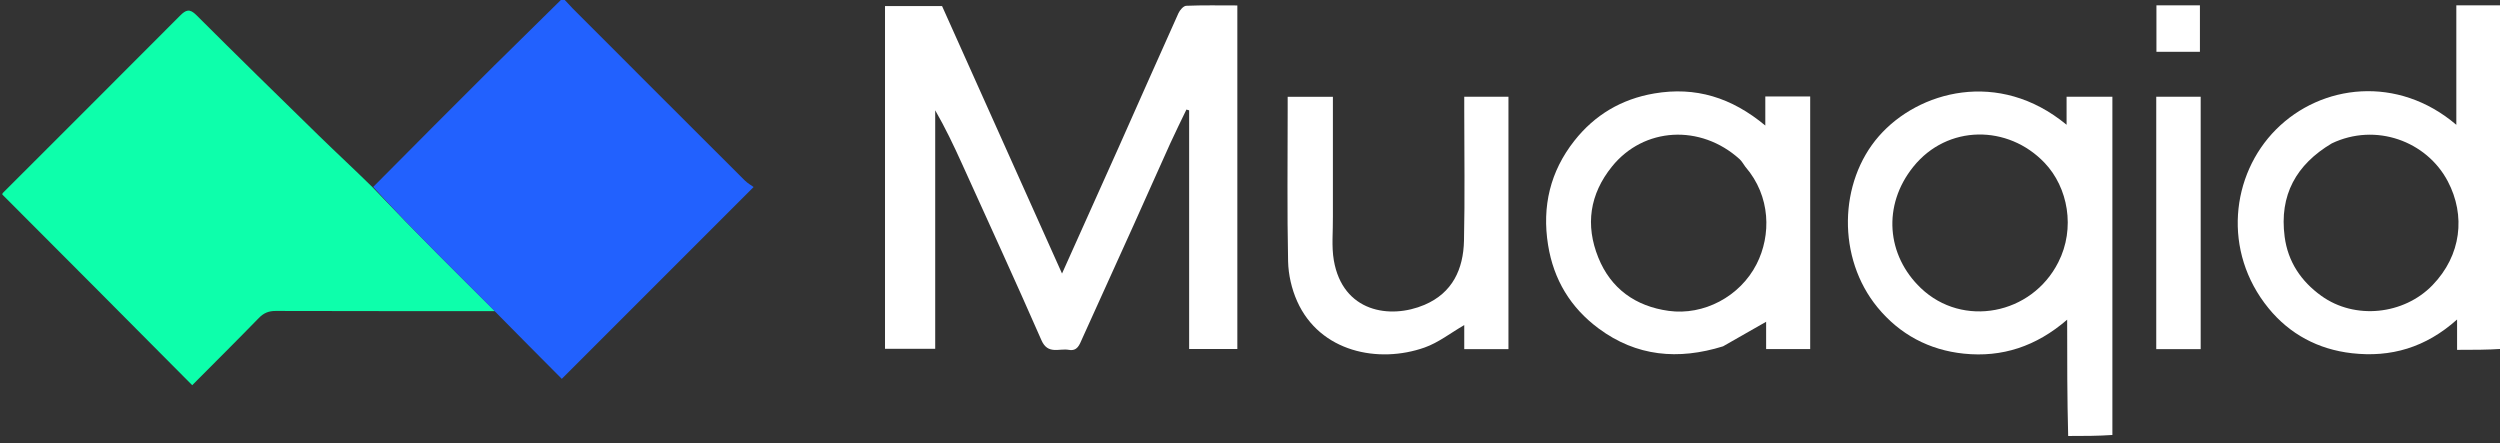
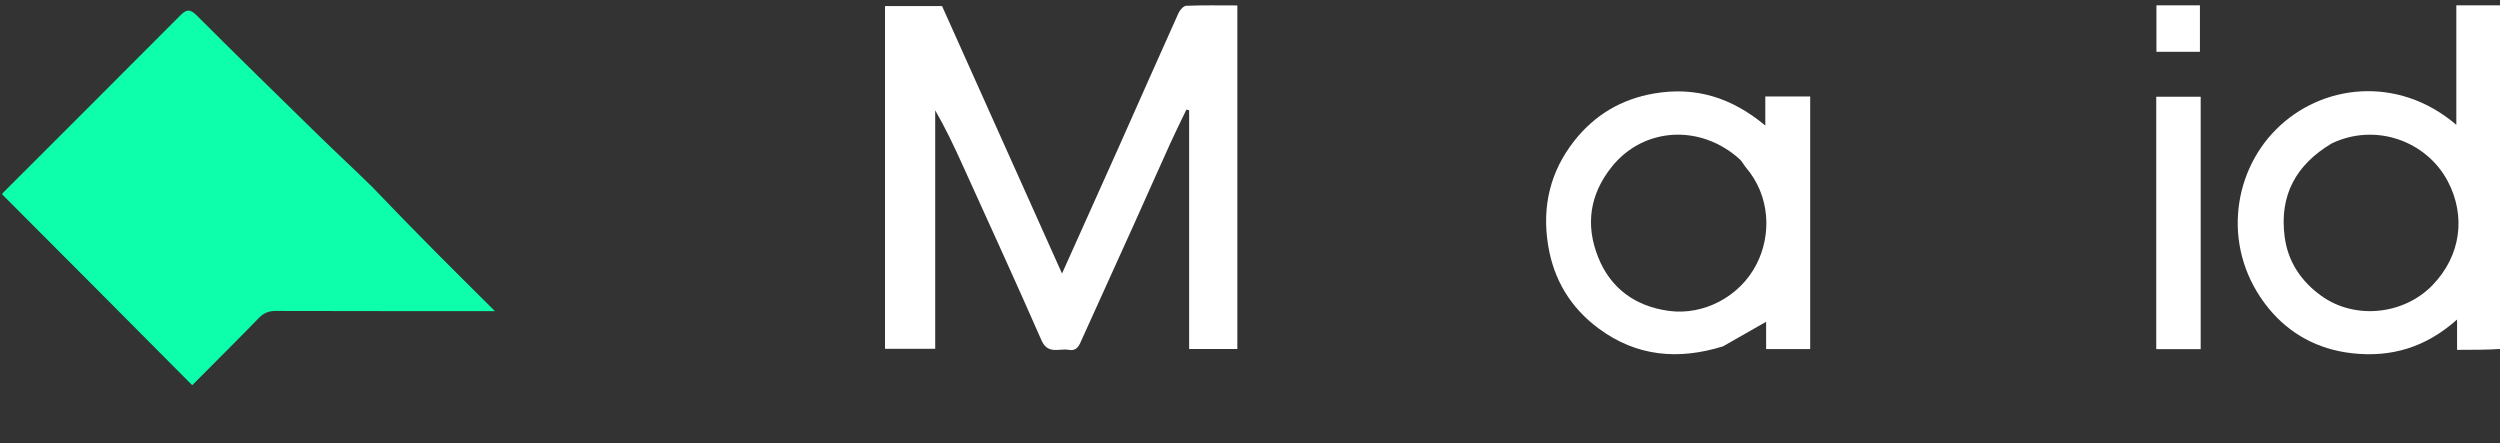
<svg xmlns="http://www.w3.org/2000/svg" width="220" height="39" viewBox="0 0 220 39" fill="none">
  <rect x="0" y="0" width="220" height="39" fill="#333333" stroke="none" />
  <g clip-path="url(#clip0_533_647)">
    <path d="M43.552 27.377C37.121 27.377 30.689 27.384 24.258 27.364C23.64 27.362 23.205 27.544 22.777 27.984C20.887 29.927 18.964 31.837 16.915 33.898C11.352 28.301 5.831 22.744 0.25 17.166C0.19 17.144 0.19 17.049 0.25 16.98C5.489 11.738 10.674 6.571 15.839 1.384C16.358 0.862 16.684 0.733 17.282 1.33C20.85 4.892 24.452 8.419 28.061 11.94C29.613 13.455 31.207 14.926 32.787 16.482C34.711 18.497 36.625 20.453 38.553 22.395C40.211 24.064 41.885 25.716 43.552 27.377Z" fill="#0DFFAB" />
-     <path d="M43.582 27.433C41.882 25.718 40.208 24.065 38.55 22.396C36.622 20.454 34.708 18.498 32.84 16.451C36.441 12.81 39.99 9.266 43.54 5.723C43.74 5.522 43.947 5.327 44.149 5.128C45.918 3.386 47.687 1.644 49.455 -0.099C49.455 -0.099 49.55 -0.099 49.597 -0.099C49.894 0.182 50.13 0.477 50.395 0.742C55.433 5.786 60.473 10.829 65.522 15.863C65.788 16.128 66.129 16.319 66.318 16.458C60.627 22.15 55.085 27.692 49.438 33.339C47.602 31.494 45.608 29.492 43.582 27.433Z" fill="#2261FE" />
    <path d="M220.189 30.699C218.904 30.787 217.619 30.787 216.223 30.787C216.223 29.901 216.223 29.131 216.223 28.116C213.456 30.595 210.388 31.471 206.968 31.084C204.005 30.748 201.494 29.409 199.63 27.123C195.553 22.127 196.323 15.378 200.29 11.395C204.277 7.391 211.009 6.589 216.157 10.984C216.157 7.472 216.157 4.06 216.157 0.469C217.519 0.469 218.765 0.469 220.1 0.469C220.189 10.516 220.189 20.563 220.189 30.699ZM205.192 12.621C202.073 14.482 200.566 17.155 201.049 20.835C201.341 23.055 202.511 24.763 204.272 26.032C207.242 28.173 211.543 27.692 214.053 25.102C216.609 22.464 216.987 18.958 215.405 15.954C213.54 12.412 209.056 10.772 205.192 12.621Z" fill="white" />
-     <path d="M181.999 38.367C181.91 35.032 181.91 31.697 181.91 28.131C179.18 30.492 176.173 31.467 172.82 31.121C169.764 30.806 167.177 29.43 165.223 27.051C161.648 22.7 161.807 16.026 165.341 11.983C168.808 8.016 175.891 6.045 181.859 10.979C181.859 10.125 181.859 9.364 181.859 8.515C183.221 8.515 184.465 8.515 185.89 8.515C185.89 18.394 185.89 28.292 185.89 38.278C184.622 38.367 183.355 38.367 181.999 38.367ZM181.134 23.074C182.651 20.092 181.99 16.497 179.924 14.329C176.705 10.951 171.37 10.954 168.379 14.665C165.632 18.073 166.019 22.477 169.038 25.356C172.717 28.864 178.795 27.708 181.134 23.074Z" fill="white" />
    <path d="M77.881 11.649C77.881 7.901 77.881 4.248 77.881 0.533C79.6 0.533 81.199 0.533 82.901 0.533C86.366 8.259 89.856 16.041 93.458 24.072C93.78 23.354 94.01 22.841 94.24 22.328C95.637 19.215 97.041 16.105 98.431 12.989C100.19 9.045 101.931 5.094 103.705 1.157C103.828 0.884 104.147 0.519 104.387 0.509C105.862 0.449 107.34 0.479 108.886 0.479C108.886 10.597 108.886 20.617 108.886 30.713C107.489 30.713 106.12 30.713 104.644 30.713C104.644 23.697 104.644 16.704 104.644 9.71C104.565 9.687 104.485 9.664 104.405 9.641C103.931 10.632 103.439 11.614 102.985 12.614C101.9 15.008 100.839 17.414 99.758 19.81C98.252 23.149 96.739 26.484 95.225 29.819C94.994 30.328 94.819 30.925 94.05 30.786C93.209 30.635 92.214 31.234 91.647 29.94C89.359 24.723 86.983 19.544 84.63 14.356C83.922 12.794 83.184 11.245 82.298 9.706C82.298 16.671 82.298 23.636 82.298 30.694C80.811 30.694 79.441 30.694 77.881 30.694C77.881 24.399 77.881 18.071 77.881 11.649Z" fill="white" />
    <path d="M151.626 30.478C147.682 31.704 144.003 31.372 140.682 28.908C138.216 27.079 136.722 24.628 136.23 21.559C135.684 18.154 136.424 15.076 138.544 12.387C140.331 10.12 142.675 8.72 145.567 8.225C149.209 7.602 152.375 8.574 155.347 11.048C155.347 10.111 155.347 9.329 155.347 8.491C156.747 8.491 157.989 8.491 159.297 8.491C159.297 15.913 159.297 23.279 159.297 30.716C158.014 30.716 156.772 30.716 155.419 30.716C155.419 29.918 155.419 29.145 155.419 28.315C154.102 29.064 152.895 29.75 151.626 30.478ZM153.587 14.671C153.419 14.446 153.283 14.186 153.079 14.001C149.65 10.906 144.657 11.178 141.853 14.657C139.888 17.095 139.497 19.809 140.65 22.664C141.758 25.411 143.933 26.956 146.848 27.357C149.909 27.777 153.119 26.112 154.582 23.237C155.867 20.715 155.846 17.281 153.587 14.671Z" fill="white" />
-     <path d="M117.295 19.039C117.312 20.394 117.165 21.683 117.377 22.91C118.161 27.463 122.314 28.119 125.353 26.827C127.824 25.776 128.776 23.683 128.831 21.181C128.916 17.365 128.854 13.545 128.854 9.727C128.854 9.351 128.854 8.976 128.854 8.515C130.169 8.515 131.411 8.515 132.744 8.515C132.744 15.887 132.744 23.275 132.744 30.725C131.466 30.725 130.224 30.725 128.854 30.725C128.854 30.301 128.854 29.933 128.854 29.565C128.854 29.228 128.854 28.891 128.854 28.607C127.66 29.297 126.586 30.15 125.363 30.582C121.314 32.013 116.15 30.988 114.15 26.514C113.666 25.432 113.377 24.175 113.352 22.99C113.26 18.574 113.315 14.155 113.315 9.737C113.315 9.361 113.315 8.985 113.315 8.518C114.622 8.518 115.865 8.518 117.295 8.518C117.295 11.974 117.295 15.459 117.295 19.039Z" fill="white" />
    <path d="M193.66 25.103C193.66 27.018 193.66 28.838 193.66 30.722C192.302 30.722 191.061 30.722 189.75 30.722C189.75 23.316 189.75 15.955 189.75 8.511C191.004 8.511 192.245 8.511 193.66 8.511C193.66 14.006 193.66 19.507 193.66 25.103Z" fill="white" />
    <path d="M191.763 0.469C192.412 0.469 192.969 0.469 193.593 0.469C193.593 1.883 193.593 3.184 193.593 4.561C192.327 4.561 191.089 4.561 189.766 4.561C189.766 3.257 189.766 1.956 189.766 0.469C190.386 0.469 191.029 0.469 191.763 0.469Z" fill="white" />
  </g>
  <defs>
    <clipPath id="clip0_533_647">
      <rect width="220" height="38.467" fill="white" />
    </clipPath>
  </defs>
</svg>